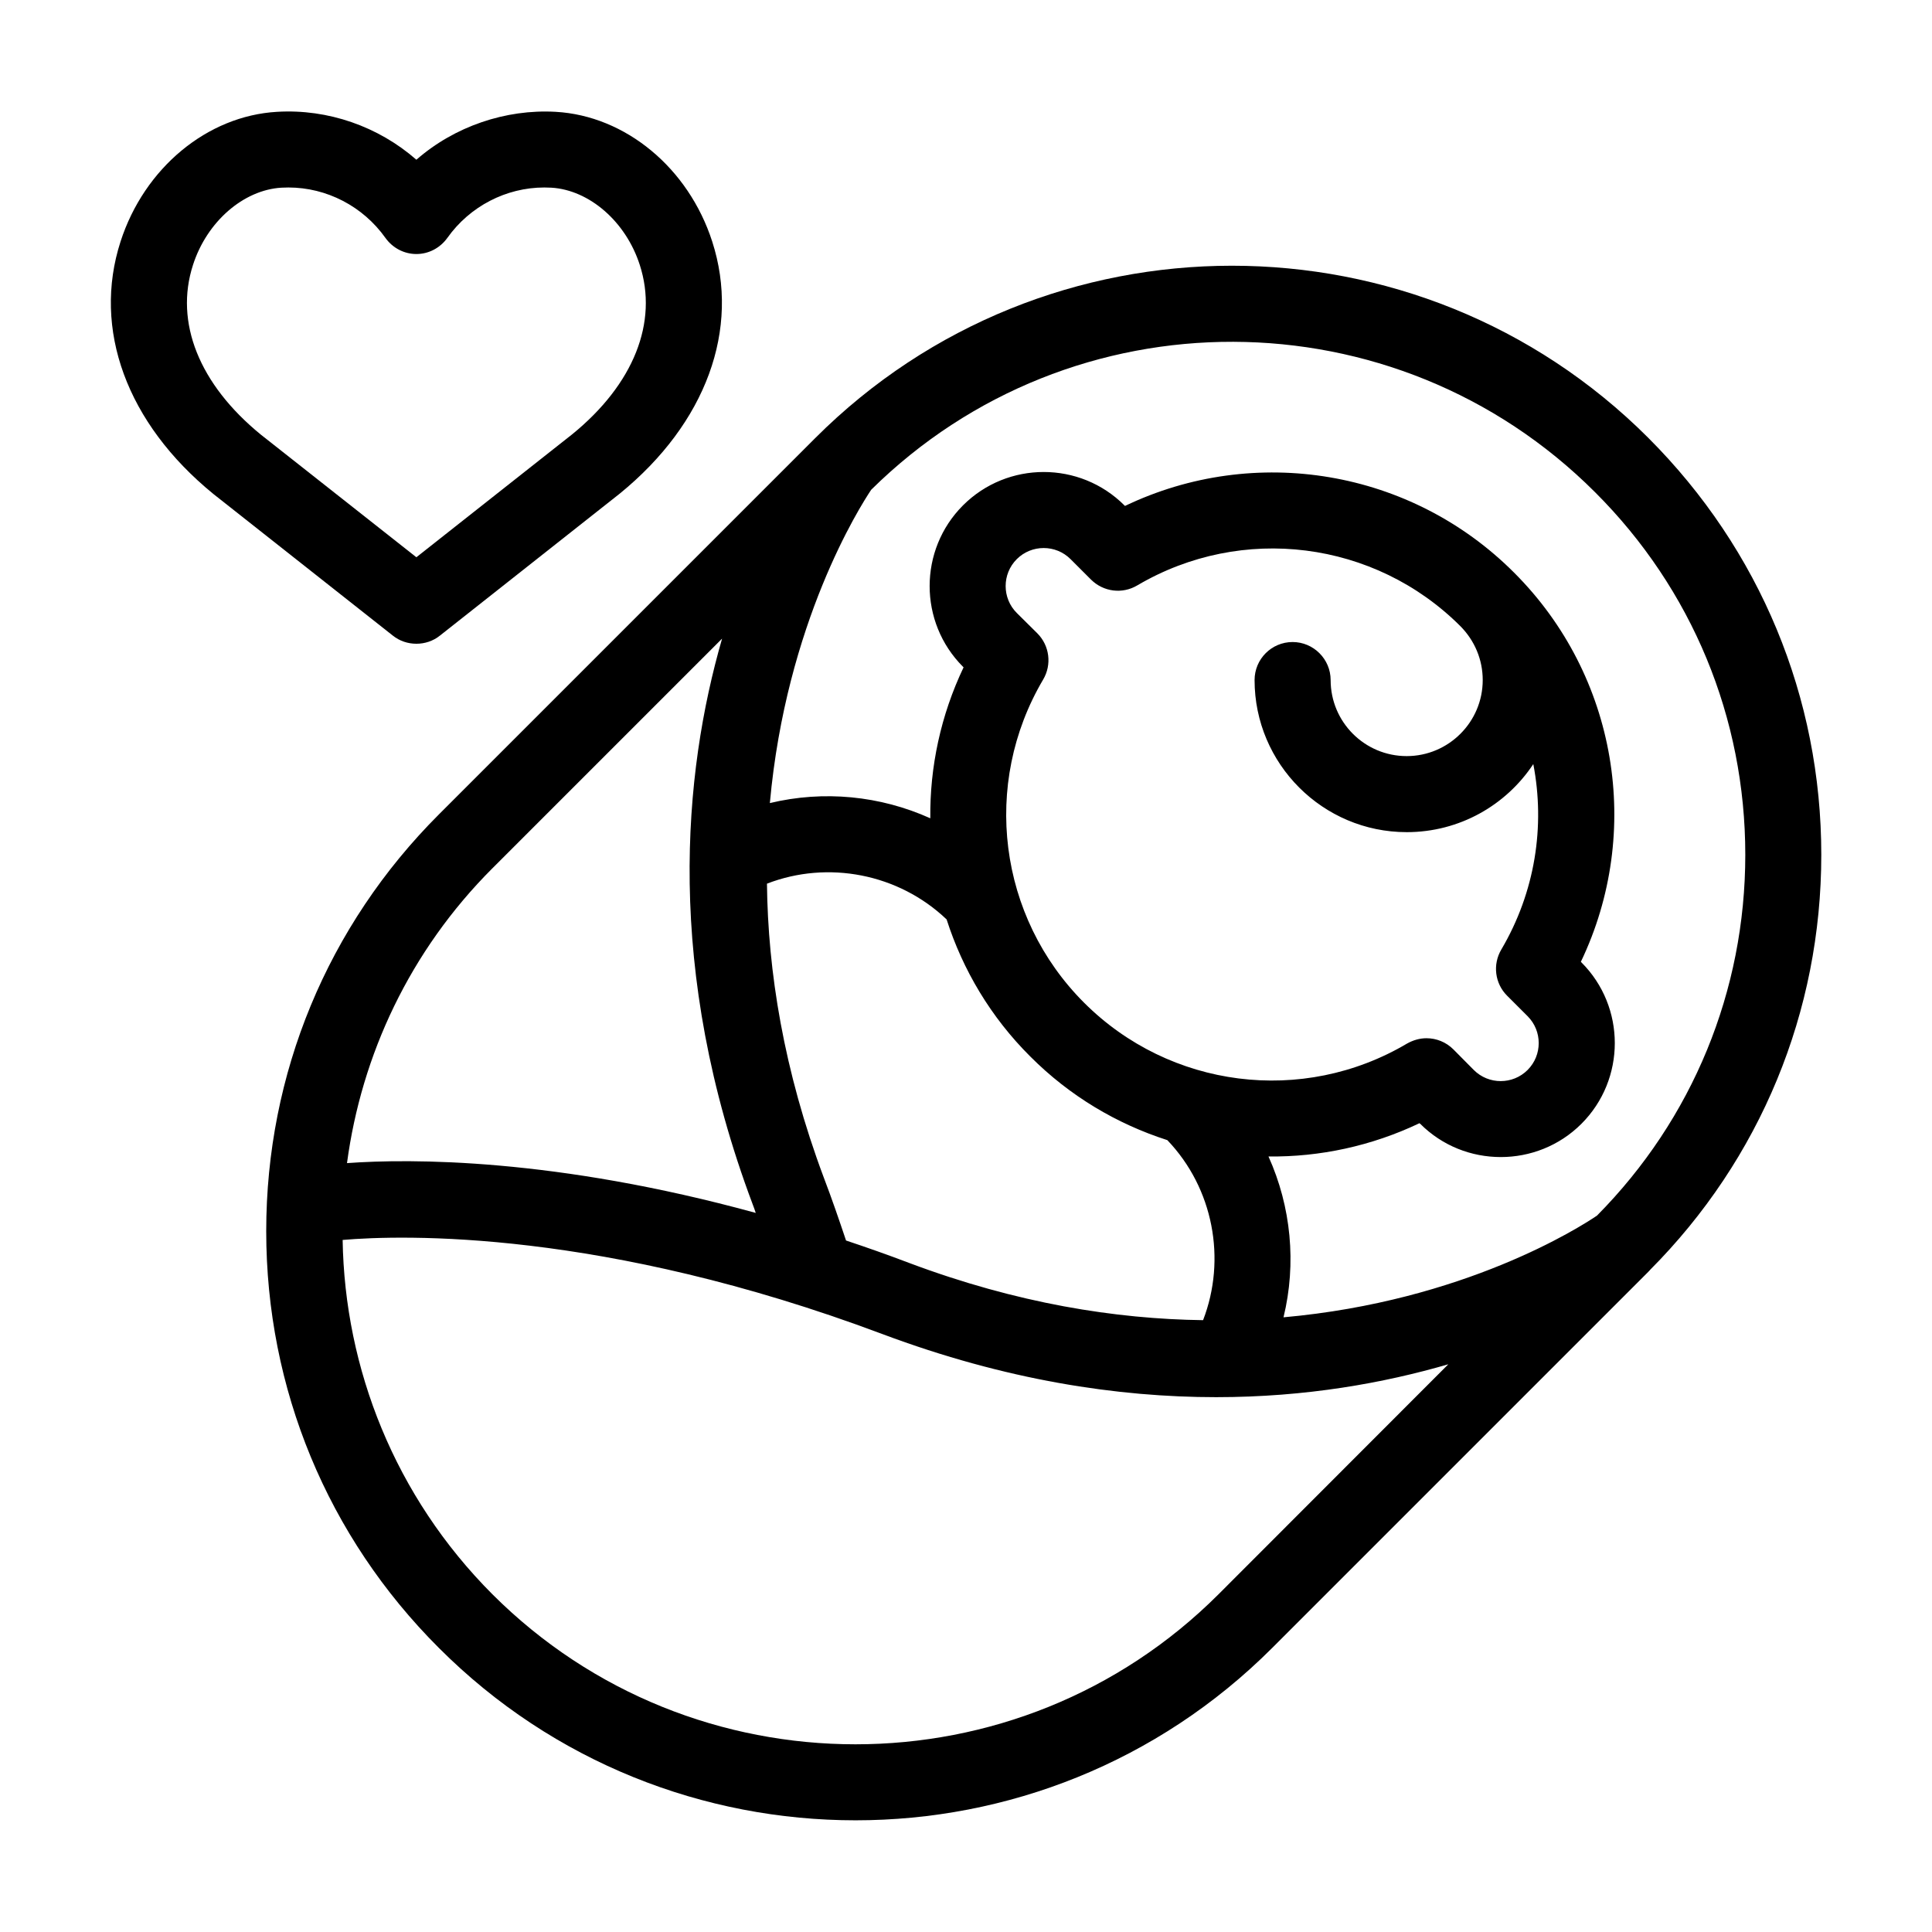
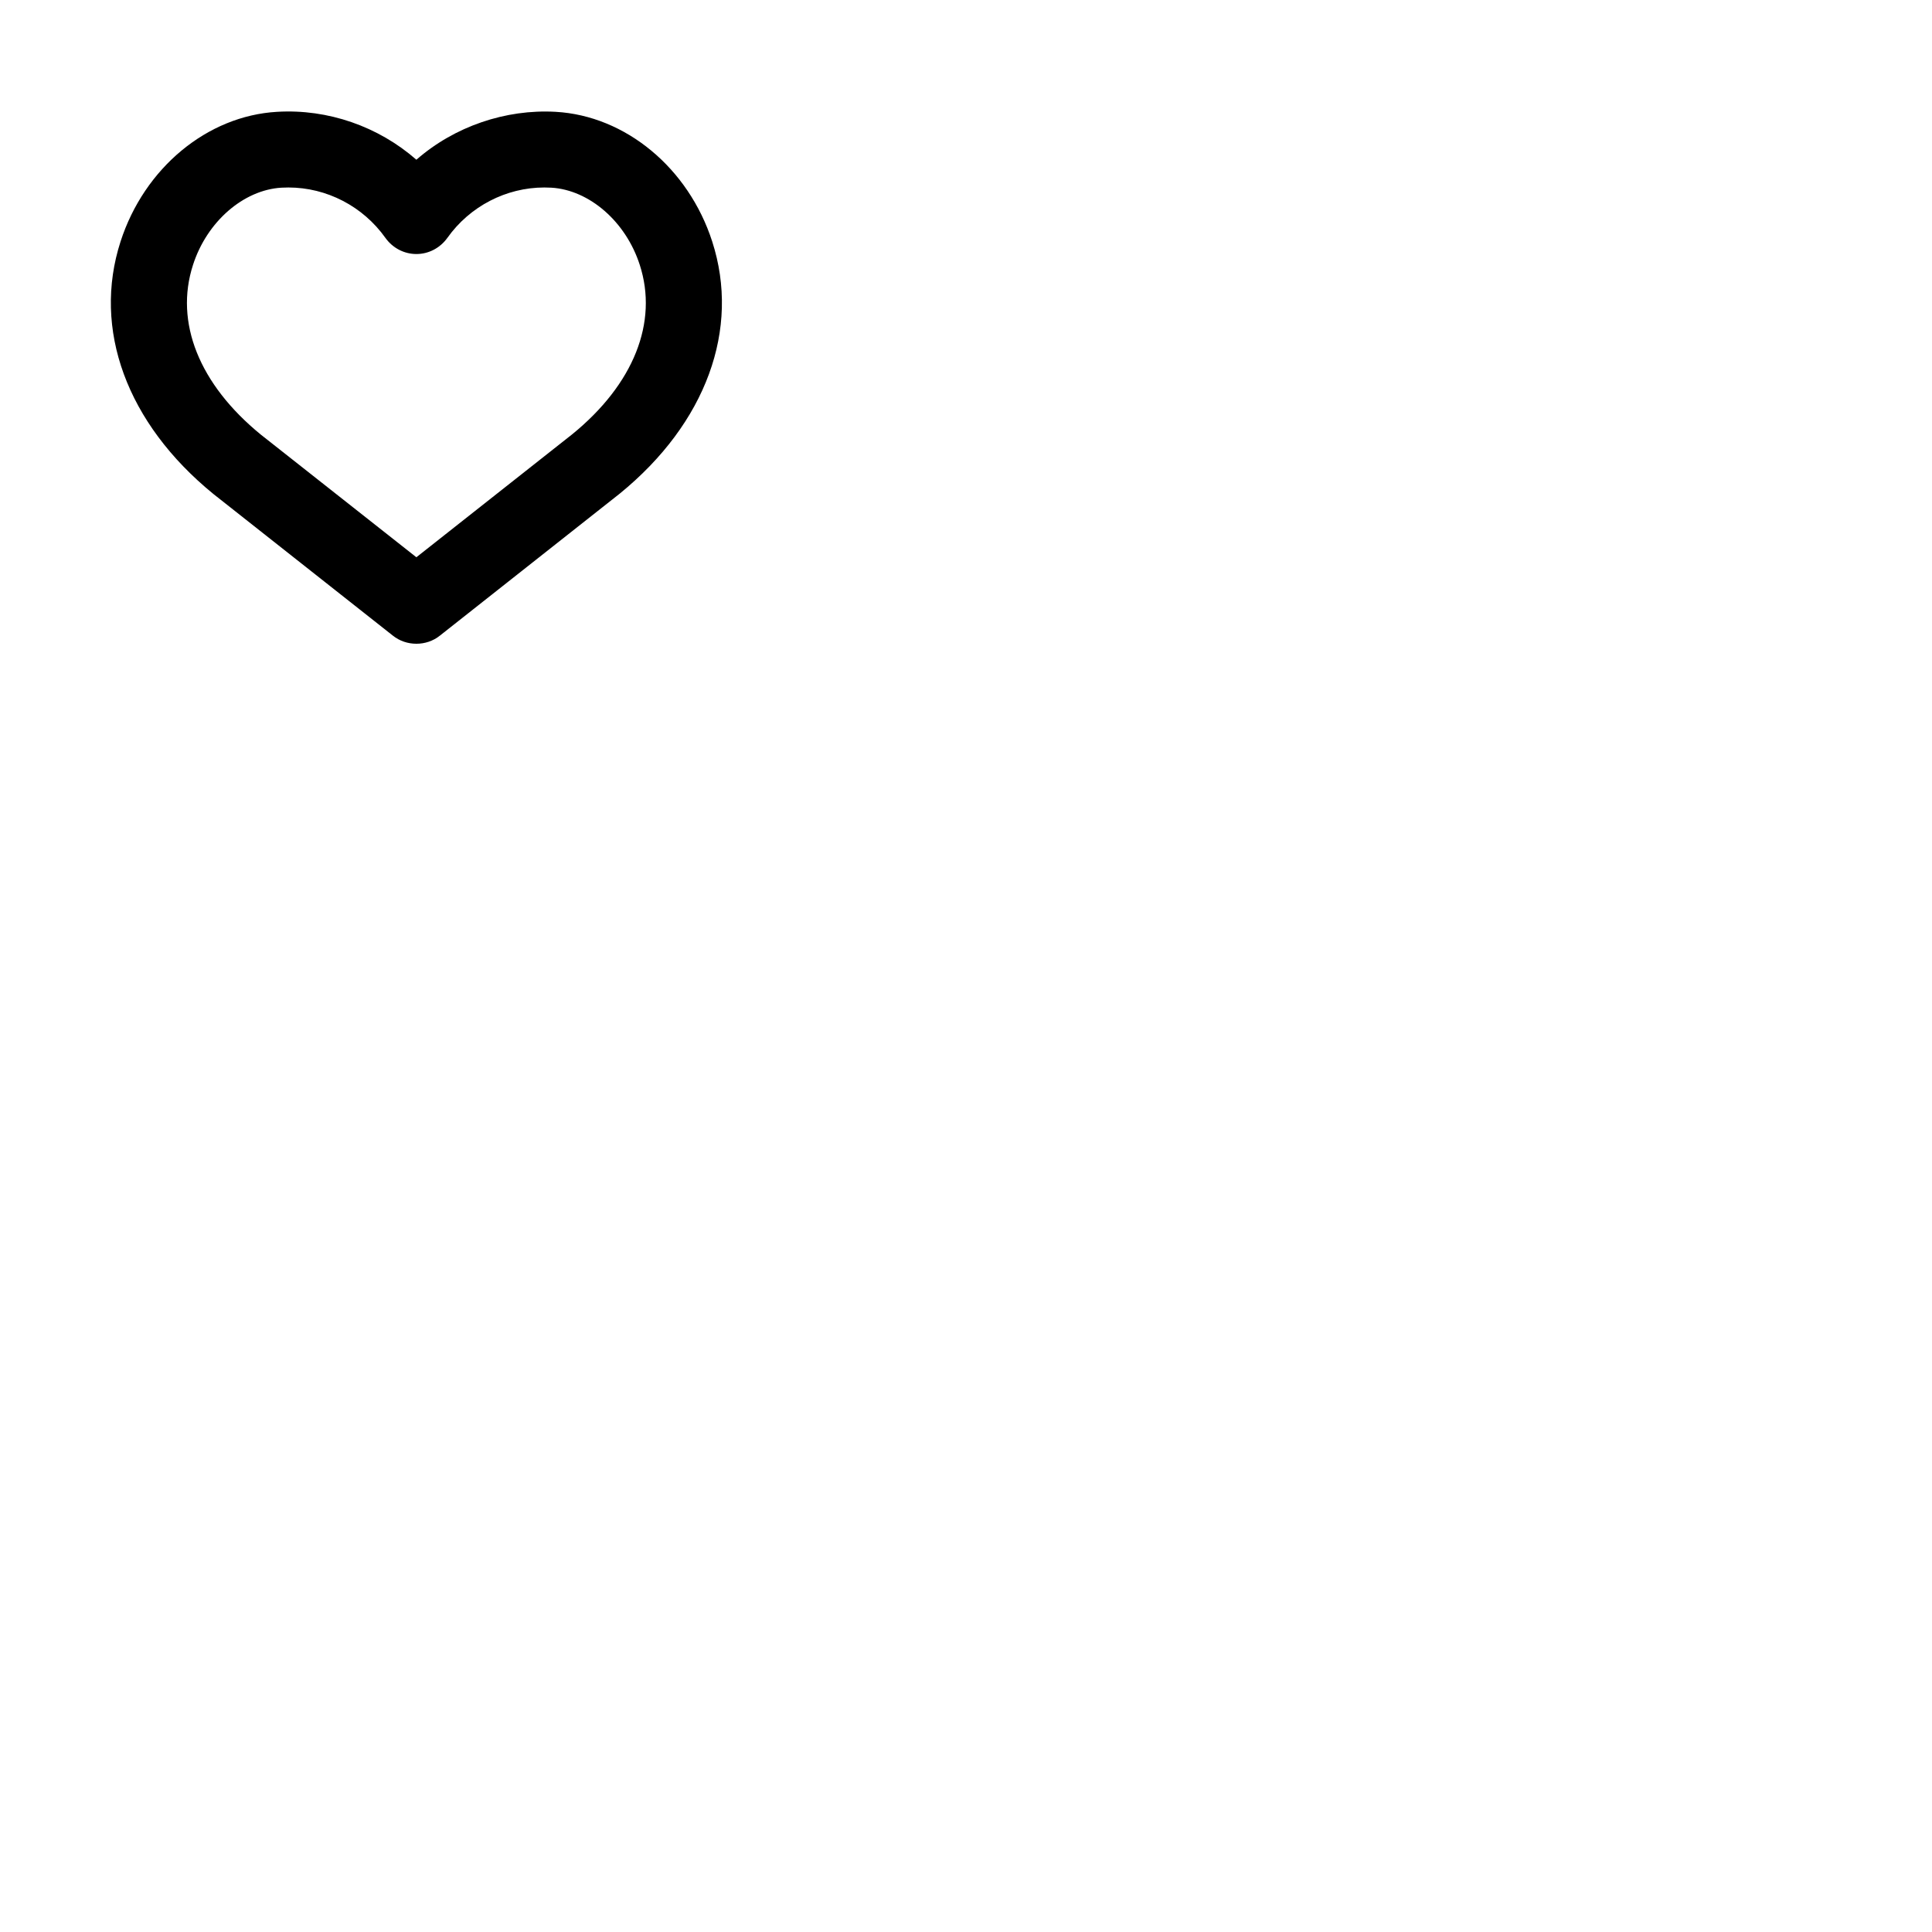
<svg xmlns="http://www.w3.org/2000/svg" fill="#000000" width="800px" height="800px" version="1.1" viewBox="144 144 512 512">
  <g>
-     <path d="m580.82 260.04c-60.859-60.859-159.91-60.809-220.77 0.051-0.051 0.051-0.102 0.102-0.102 0.102l-99.652 99.652c-29.523 29.523-45.746 68.719-45.746 110.43s16.223 80.961 45.746 110.43c30.43 30.48 70.434 45.695 110.43 45.695 40.004 0 79.953-15.215 110.43-45.695l99.754-99.754v-0.051h0.051c0.102-0.102 0.152-0.203 0.25-0.25l0.004-0.047c29.32-29.422 45.445-68.52 45.445-110.08 0-41.668-16.223-80.863-45.848-110.49zm-64.035 104.49c14.008 0 26.348-7.152 33.555-18.035 3.176 16.426 0.504 33.906-8.465 49.121-2.367 3.981-1.715 9.02 1.512 12.242l5.441 5.441c3.93 3.93 3.93 10.328 0 14.258-3.93 3.93-10.328 3.93-14.258 0l-5.391-5.441c-1.965-1.965-4.535-2.973-7.152-2.973-1.762 0-3.527 0.504-5.141 1.41-27.66 16.375-62.875 11.891-85.598-10.832s-27.207-57.938-10.832-85.648c2.316-3.93 1.715-8.969-1.562-12.242l-5.441-5.391c-3.93-3.93-3.93-10.328 0-14.258 3.93-3.93 10.328-3.93 14.258 0l5.441 5.441c3.273 3.223 8.262 3.879 12.242 1.512 27.711-16.324 62.926-11.891 85.648 10.832 3.777 3.828 5.894 8.867 5.894 14.258 0 11.133-9.07 20.152-20.152 20.152-11.133 0-20.152-9.02-20.152-20.152 0-5.543-4.535-10.078-10.078-10.078-5.594 0-10.078 4.535-10.078 10.078 0.004 22.219 18.09 40.305 40.309 40.305zm-99.754 59.449c10.43 10.48 22.973 17.887 36.324 22.168 12.191 12.746 15.719 31.539 9.473 47.711-23.125-0.301-49.324-4.434-77.891-15.164-5.691-2.168-11.285-4.133-16.727-5.945-1.863-5.543-3.777-11.133-5.894-16.676-10.68-28.516-14.812-54.766-15.062-77.891 16.121-6.246 34.863-2.672 47.609 9.473 4.281 13.352 11.688 25.895 22.168 36.324zm-142.53-49.879 60.859-60.859c-10.277 35.621-15.316 87.562 8.113 149.93 0.301 0.754 0.555 1.512 0.805 2.266-53.203-14.609-91.543-14.41-108.32-13.199 3.828-28.613 16.625-56.223 38.543-78.141zm192.41 192.41c-53.051 53-139.36 53-192.41 0-25.895-25.945-39.145-59.852-39.699-93.91 15.871-1.359 68.922-2.871 143.03 24.938 32.648 12.242 62.422 16.727 88.469 16.727 23.879 0 44.535-3.777 61.516-8.715zm100.31-100.36c-4.535 3.074-35.164 22.672-83.078 26.953 3.477-14.258 2.016-29.32-3.981-42.621 13.602 0.152 27.305-2.769 40.004-8.816l0.203 0.152c5.894 5.894 13.602 8.816 21.363 8.816 7.707 0 15.469-2.922 21.363-8.816 11.789-11.789 11.789-30.984 0-42.773l-0.152-0.152c16.473-34.41 9.672-75.824-17.684-103.13-27.305-27.355-68.719-34.16-103.13-17.684l-0.152-0.152c-11.789-11.789-30.984-11.789-42.773 0-11.789 11.789-11.789 30.984 0 42.773l0.152 0.152c-6.047 12.695-8.969 26.398-8.816 40.004-13.301-5.996-28.266-7.457-42.523-4.031 4.332-47.812 23.832-78.492 26.852-83.027 53.102-52.496 138.9-52.297 191.85 0.656 25.695 25.645 39.801 59.801 39.801 96.078-0.004 36.066-13.961 70.023-39.301 95.617z" />
    <path d="m254.35 314.6c2.215 0 4.434-0.707 6.246-2.168l47.66-37.633c22.871-18.641 31.992-43.578 24.484-66.805-6.297-19.496-22.973-33.301-41.465-34.359-13.301-0.754-26.852 3.879-36.93 12.695-10.078-8.816-23.426-13.504-36.93-12.695-18.488 1.059-35.164 14.863-41.465 34.359-7.508 23.227 1.613 48.164 24.586 66.906l47.559 37.535c1.82 1.461 4.035 2.164 6.254 2.164zm-59.199-100.41c3.68-11.438 13.352-19.852 23.426-20.453 0.605 0 1.258-0.051 1.863-0.051 10.125 0 19.75 4.988 25.695 13.352 1.914 2.672 4.938 4.281 8.211 4.281s6.297-1.613 8.211-4.281c5.945-8.363 15.566-13.352 25.695-13.352 0.605 0 1.258 0.051 1.863 0.051 10.078 0.605 19.75 9.02 23.426 20.453 4.938 15.215-1.613 31.641-17.887 44.891l-41.312 32.598-41.211-32.496c-16.367-13.355-22.918-29.777-17.98-44.992z" />
  </g>
</svg>